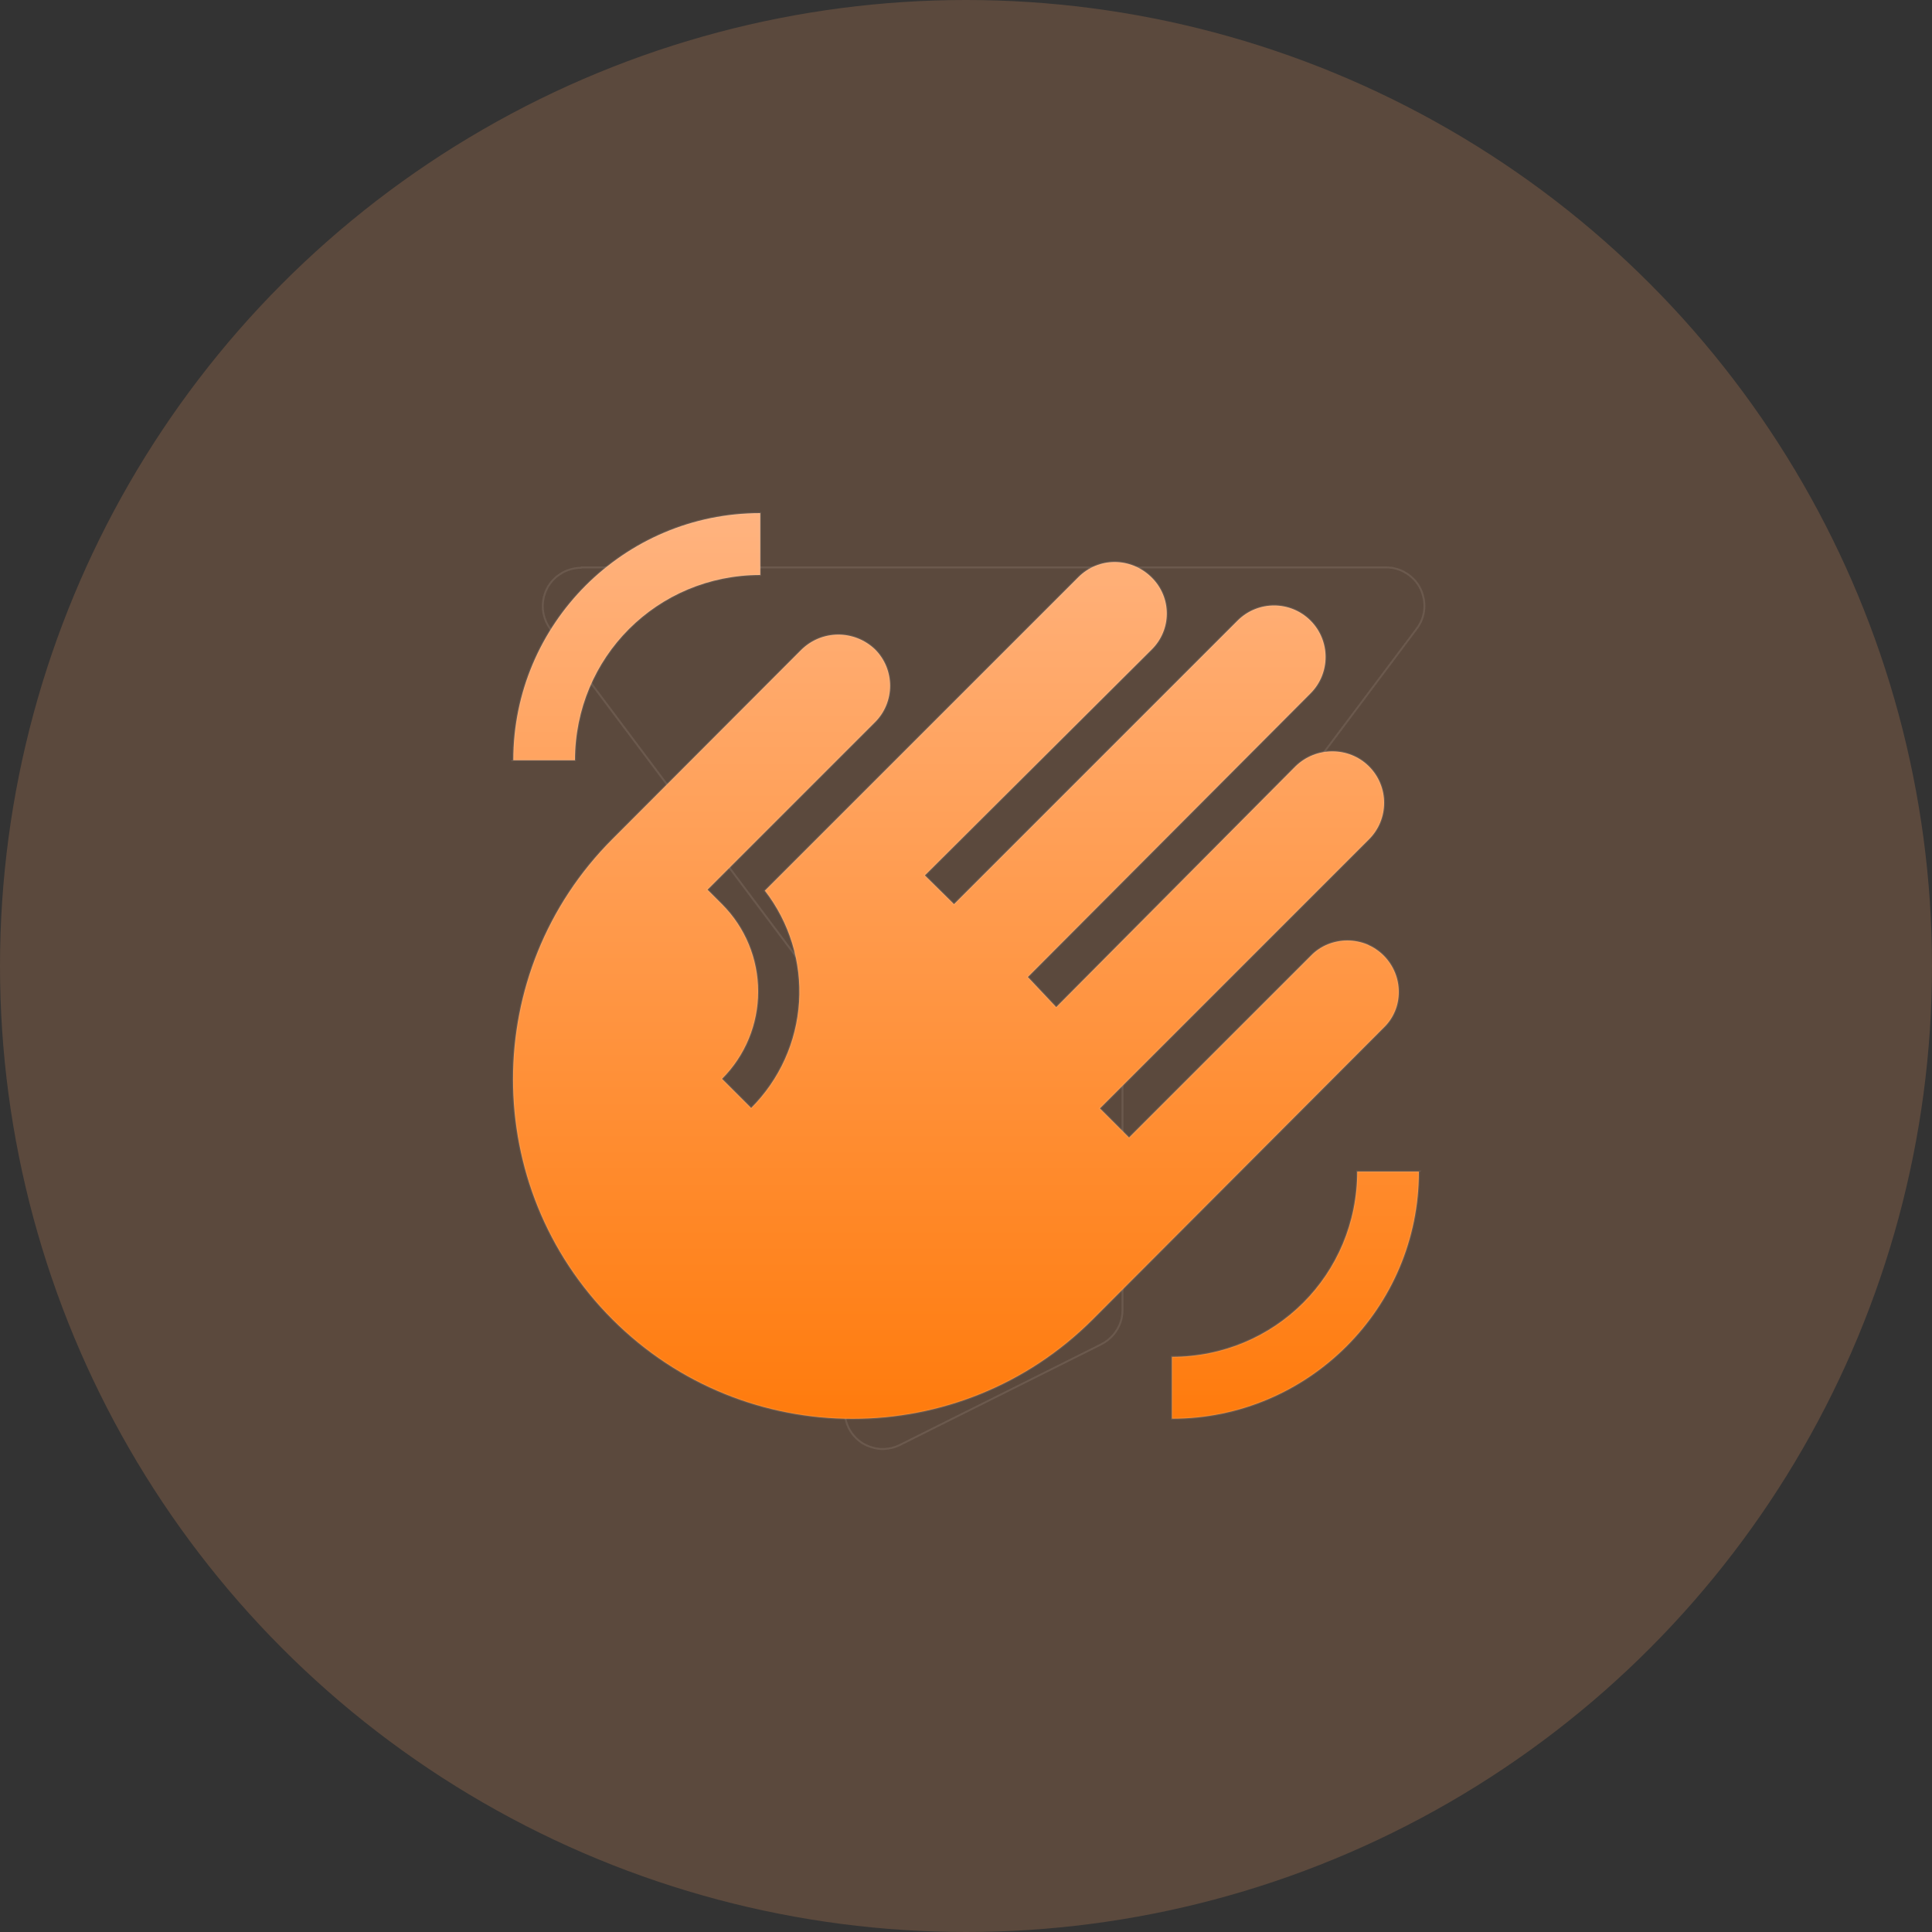
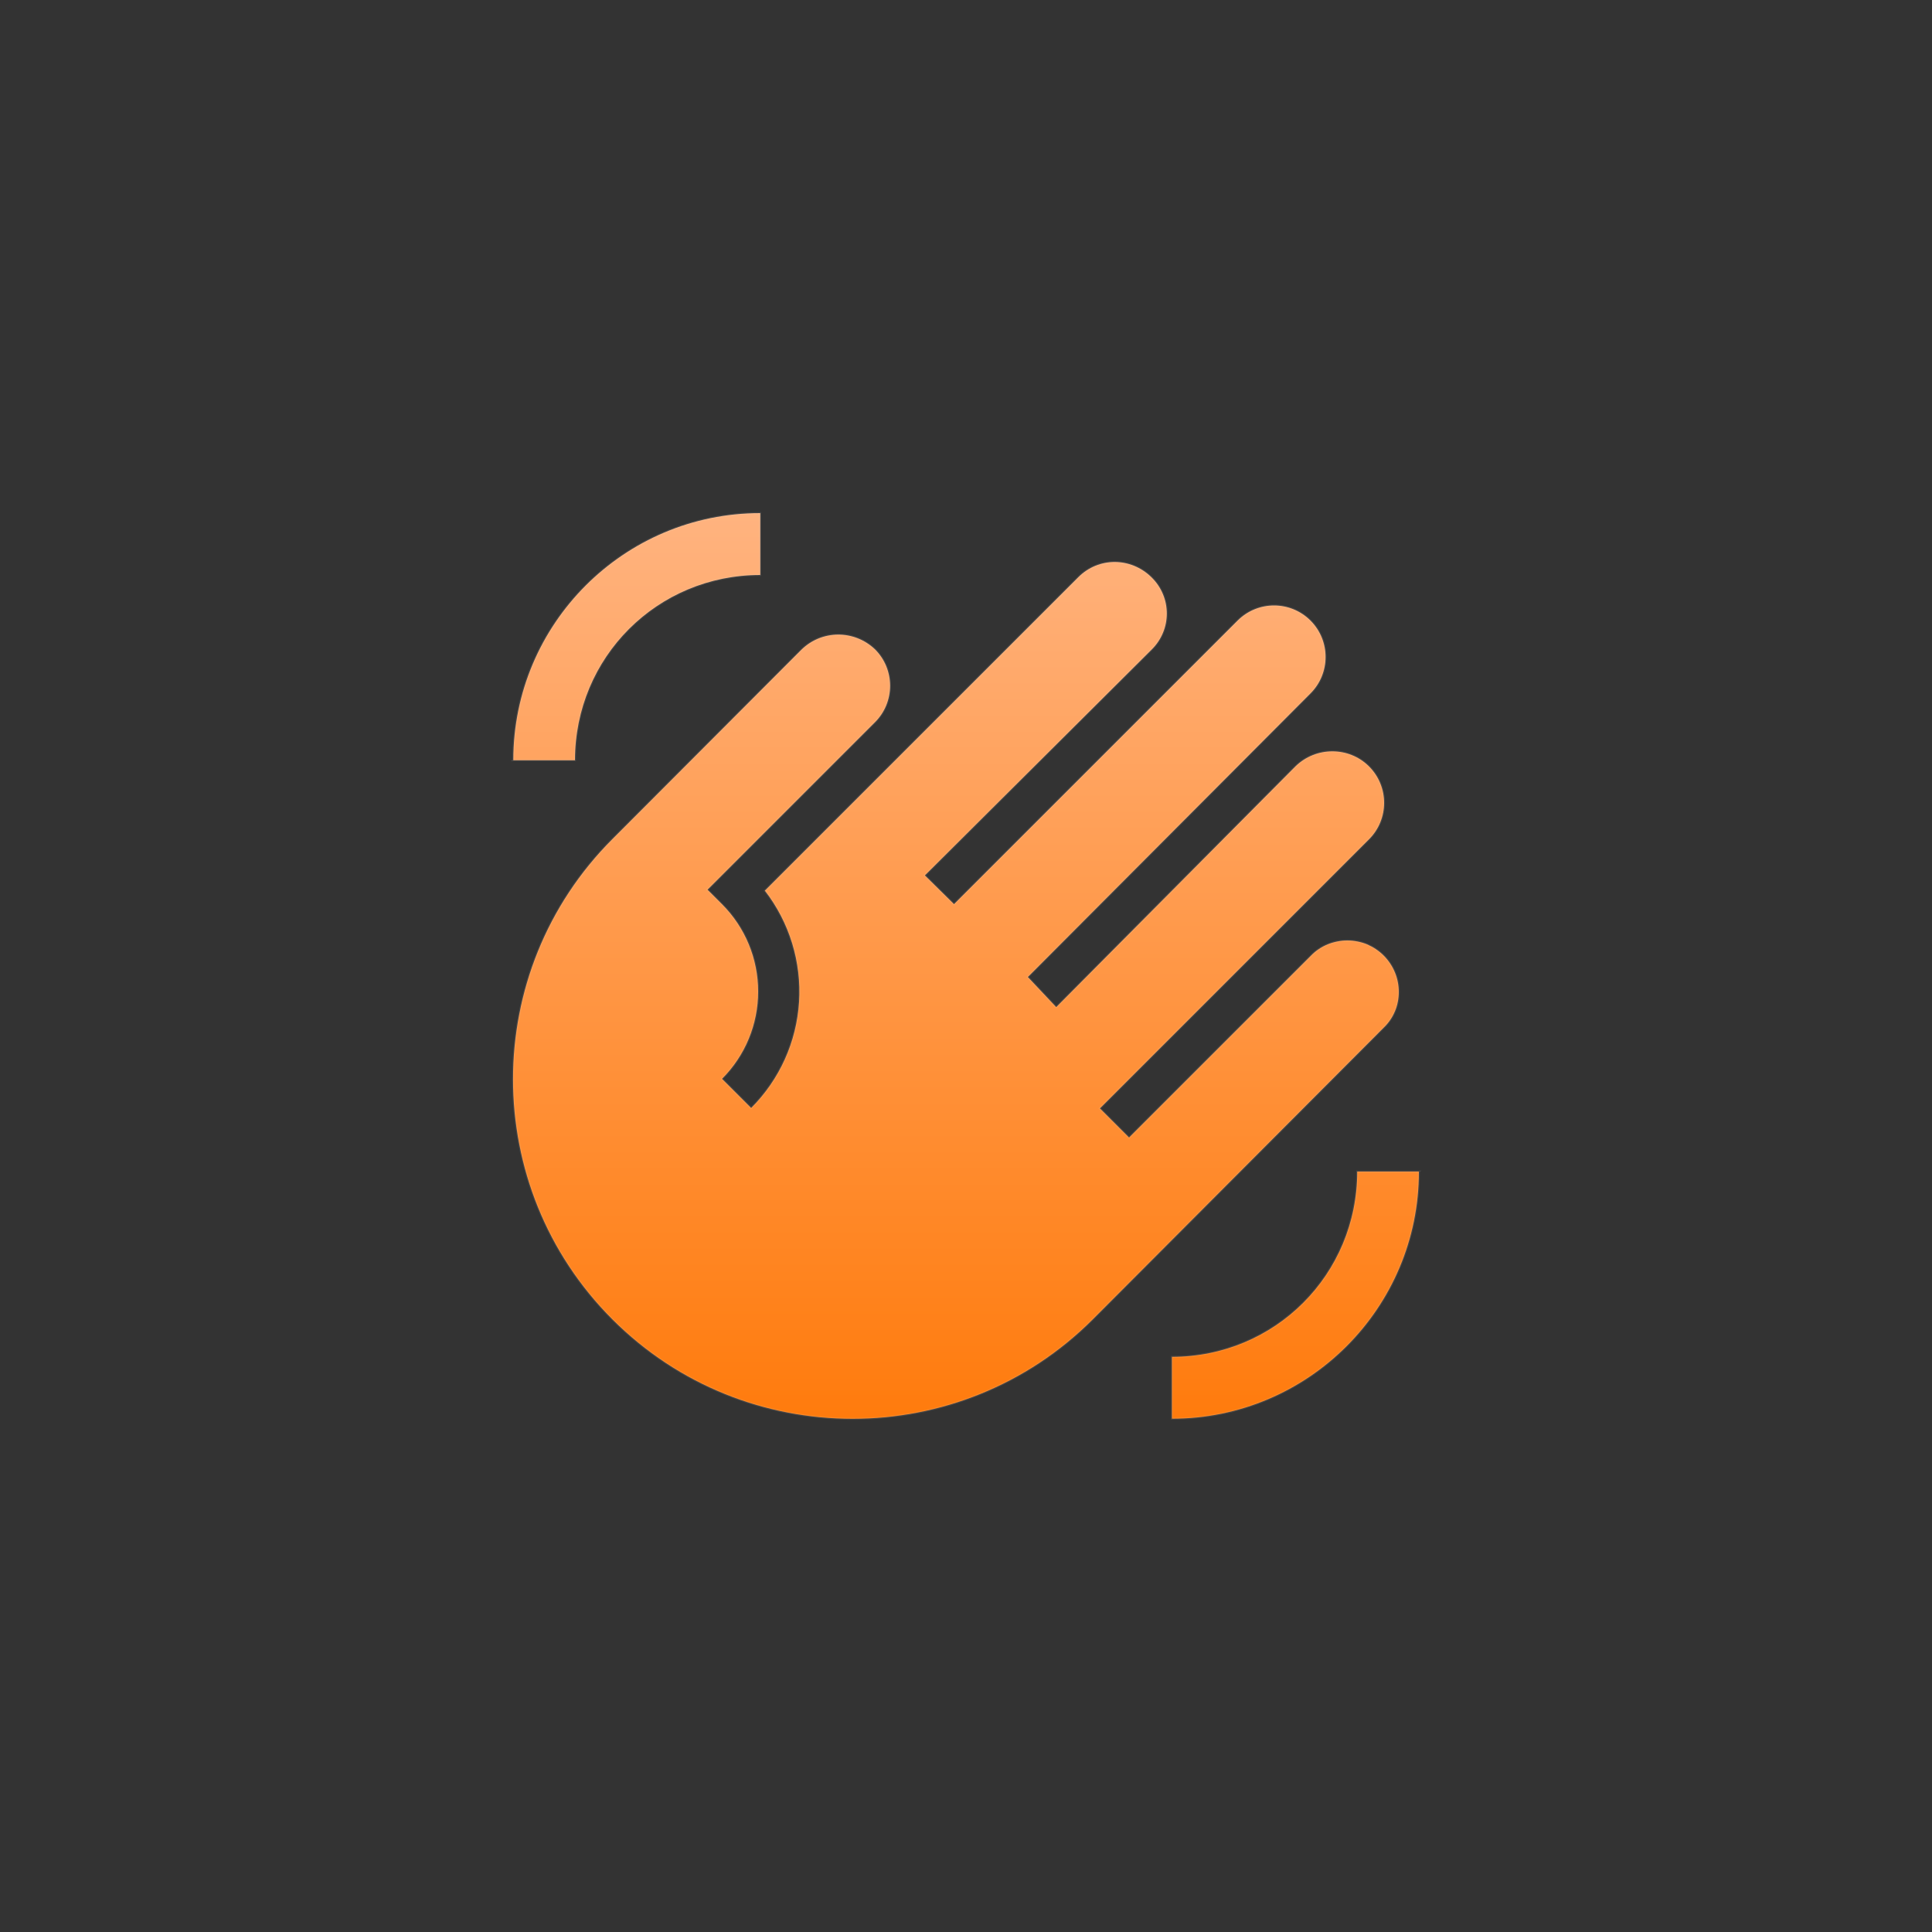
<svg xmlns="http://www.w3.org/2000/svg" id="Layer_1" version="1.1" viewBox="0 0 1000 1000">
  <rect x="0" y="0" width="1000" height="1000" fill="#333333" stroke="none" />
  <defs>
    <style>
      .st0 {
        fill: url(#linear-gradient);
      }

      .st0, .st1 {
        stroke: #fff;
        stroke-opacity: .1;
      }

      .st2 {
        fill: #fca467;
        fill-opacity: .2;
      }

      .st1 {
        fill: none;
      }
    </style>
    <linearGradient id="linear-gradient" x1="306" y1="840.4" x2="306" y2="371.6" gradientTransform="translate(194 1106) scale(1 -1)" gradientUnits="userSpaceOnUse">
      <stop offset="0" stop-color="#ffb37f" />
      <stop offset="1" stop-color="#ff7b0d" />
    </linearGradient>
  </defs>
-   <path class="st1" d="M300.9,293.7h416.6c3.7,0,7.3,1,10.4,3,3.1,1.9,5.7,4.7,7.3,8,1.6,3.3,2.3,7,2,10.6-.3,3.7-1.7,7.2-3.9,10.1l-145.8,194.4c-4.2,5.6-6.5,12.4-6.5,19.4v138.9c0,3.7-1,7.3-3,10.4-1.9,3.1-4.7,5.6-8,7.3l-104.2,52.1c-3,1.5-6.4,2.2-9.7,2.1-3.4-.2-6.6-1.2-9.5-2.9-2.9-1.8-5.2-4.2-6.9-7.2-1.6-2.9-2.5-6.3-2.5-9.6v-190.9c0-7-2.3-13.8-6.5-19.4l-145.8-194.4c-2.2-2.9-3.5-6.4-3.9-10.1-.3-3.7.4-7.3,2-10.6,1.6-3.3,4.2-6.1,7.3-8,3.1-1.9,6.7-3,10.4-3Z" />
-   <circle class="st2" cx="500" cy="500" r="500" />
  <path class="st0" d="M734.4,606.5c0,70.5-57.3,127.8-127.8,127.8v-32c53.3,0,95.9-42.6,95.9-95.9h32ZM265.7,393.4c0-70.5,57.3-127.8,127.8-127.8v32c-53.3,0-95.9,42.6-95.9,95.9h-32ZM414.8,336.3l-97.8,98c-68.6,68.6-68.6,180,0,248.6,68.6,68.6,180,68.6,248.6,0l150.6-151c10.4-10,10.4-26.8,0-37.3-2.5-2.5-5.4-4.4-8.6-5.8-3.2-1.3-6.7-2-10.2-2s-7,.7-10.2,2c-3.2,1.3-6.2,3.3-8.6,5.8l-94.2,94.2-15.1-15.1,139.3-139.3c10.4-10.4,10.4-27.3,0-37.7-10.4-10.4-27.5-10.4-38.1,0l-123.8,124.6-14.7-15.6,146.3-146.8c10.4-10.4,10.4-27.3,0-37.7-10.4-10.4-27.3-10.4-37.7,0l-146.8,146.8-15.1-14.9,117.2-116.7c10.7-10.4,10.7-27.3,0-37.7-10.7-10.4-27.3-10.4-37.7,0l-162.3,162.3c12.7,16.4,19,36.9,17.7,57.6-1.3,20.7-10.1,40.2-24.8,54.9l-15.1-15.1c12-12,18.7-28.2,18.7-45.2s-6.7-33.2-18.7-45.2l-7.5-7.5,86.7-86.7c10.4-10.4,10.4-27.3,0-37.7-10.7-10.2-27.5-10.2-38.1.2Z" />
</svg>